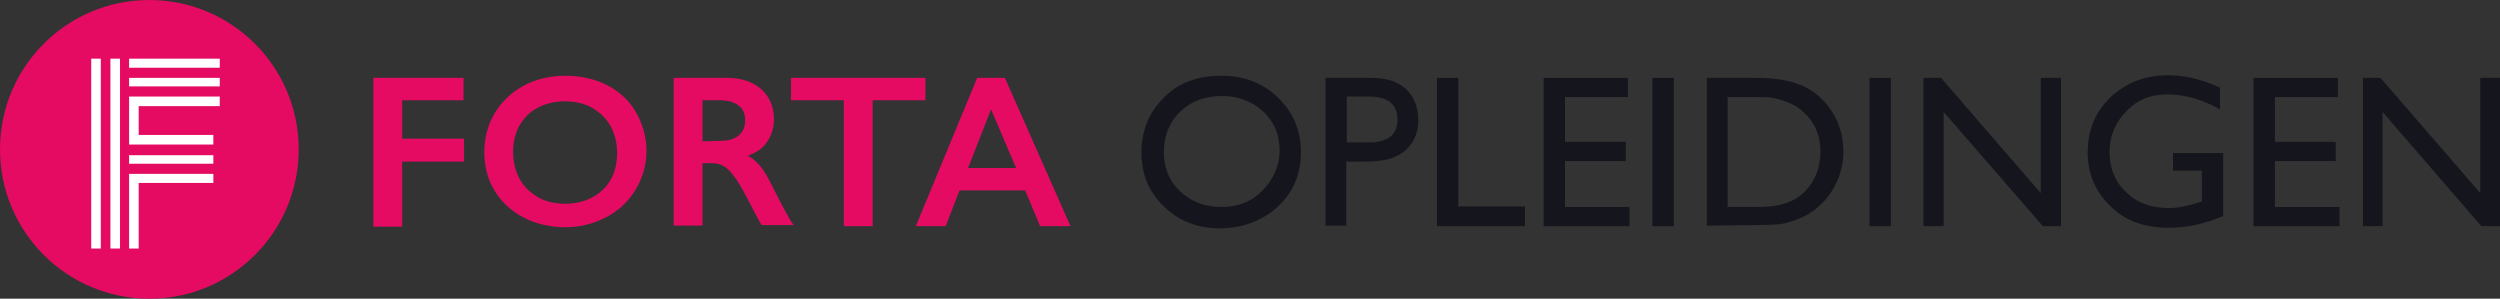
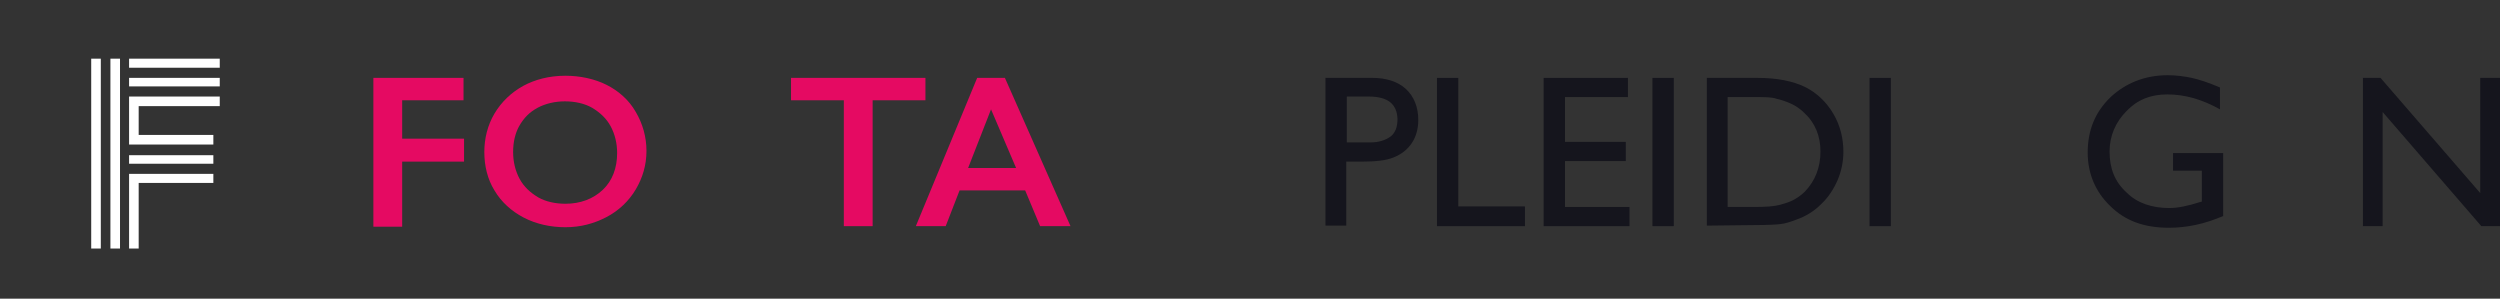
<svg xmlns="http://www.w3.org/2000/svg" version="1.1" id="Layer_1" x="0px" y="0px" viewBox="0 0 468.7 56" style="enable-background:new 0 0 468.7 56;" xml:space="preserve">
  <rect x="0" y="0" width="468.7" height="56" fill="#333333" stroke="none" />
  <style type="text/css">
	.st0{fill:#E50A62;}
	.st1{fill:#15151D;}
	.st2{fill:#FFFFFF;}
</style>
  <g>
    <path class="st0" d="M86.9,14.6v4.2H75.4V26H87v4.3H75.4v12.2H70V14.6H86.9z" />
    <path class="st0" d="M106,14.2c2.8,0,5.5,0.6,7.7,1.7c2.2,1.1,4.2,2.8,5.5,5.1c1.3,2.2,2,4.7,2,7.3s-0.7,5-2,7.2   c-1.3,2.2-3.2,4-5.5,5.2c-2.3,1.2-4.8,1.9-7.7,1.9c-2.8,0-5.5-0.6-7.8-1.8c-2.3-1.2-4.2-2.9-5.5-5.1c-1.3-2.1-1.9-4.6-1.9-7.2   c0-2.5,0.6-5,1.9-7.2c1.3-2.2,3.2-4,5.4-5.2C100.3,14.9,103,14.2,106,14.2z M96.2,28.5c0,1.8,0.4,3.5,1.2,5c0.8,1.5,2,2.6,3.5,3.5   c1.4,0.8,3.2,1.2,5.1,1.2c2.8,0,5.2-0.9,7-2.6s2.7-4.1,2.7-6.9c0-1.8-0.4-3.5-1.2-5c-0.8-1.5-2-2.6-3.5-3.5   c-1.4-0.8-3.2-1.2-5.1-1.2c-1.8,0-3.6,0.4-5.1,1.2c-1.5,0.8-2.6,1.9-3.5,3.5C96.6,25,96.2,26.6,96.2,28.5z" />
-     <path class="st0" d="M136.3,14.6c2.6,0,4.8,0.7,6.4,2.1c1.6,1.4,2.4,3.4,2.4,5.6c0,1.6-0.4,2.9-1.2,4.2c-0.8,1.2-2,2.1-3.7,2.7   c0.9,0.5,1.6,1.1,2.3,1.9c0.7,0.8,1.5,2.2,2.5,4.2c1.7,3.4,2.9,5.7,3.8,6.9h-6c-0.4-0.6-0.9-1.6-1.6-2.9c-1.5-2.9-2.6-5-3.4-6   c-0.7-1-1.4-1.7-2-2.1c-0.7-0.4-1.4-0.6-2.2-0.6h-1.9v11.7h-5.4V14.6H136.3z M135.1,26.4c1.4,0,2.5-0.3,3.4-1   c0.8-0.7,1.2-1.6,1.2-2.8c0-1.3-0.4-2.2-1.2-2.8c-0.8-0.6-1.9-1-3.4-1h-3.4v7.7L135.1,26.4L135.1,26.4z" />
    <path class="st0" d="M173.5,14.6v4.2h-9.9v23.6h-5.4V18.8h-9.9v-4.2H173.5z" />
    <path class="st0" d="M188.4,14.6l12.3,27.8H195l-2.8-6.7h-12.3l-2.6,6.7h-5.6l11.5-27.8C183.1,14.6,188.4,14.6,188.4,14.6z    M181.5,31.5h9l-4.7-11L181.5,31.5z" />
-     <path class="st1" d="M228.9,14.2c4.3,0,7.8,1.3,10.7,4.1c2.8,2.7,4.3,6.1,4.3,10.2c0,4.1-1.4,7.5-4.3,10.2   c-2.8,2.6-6.5,4.1-10.9,4.1c-4.2,0-7.6-1.3-10.5-4.1c-2.8-2.7-4.2-6-4.2-10.1c0-4.2,1.4-7.5,4.2-10.3   C220.9,15.5,224.6,14.2,228.9,14.2z M229.1,18c-3.2,0-5.8,1-7.8,2.9c-2,1.9-3.1,4.5-3.1,7.6c0,3,1,5.5,3.1,7.4   c2,1.9,4.6,2.9,7.7,2.9c3.1,0,5.7-1,7.7-3.1c2-2,3.2-4.6,3.2-7.5c0-2.9-1-5.4-3.2-7.4C234.6,18.9,232,18,229.1,18z" />
    <path class="st1" d="M248.5,42.4V14.6h8.8c2.6,0,4.8,0.7,6.3,2.1c1.5,1.4,2.3,3.4,2.3,5.8c0,1.6-0.4,3.1-1.2,4.3   c-0.8,1.2-1.9,2.1-3.4,2.7c-1.4,0.6-3.5,0.8-6,0.8h-2.9v12H248.5z M256.6,18.1h-4.1v8.6h4.4c1.6,0,2.8-0.4,3.8-1.1   c0.9-0.7,1.3-1.8,1.3-3.3C261.9,19.5,260.2,18.1,256.6,18.1z" />
    <path class="st1" d="M269.4,14.6h4v24.1h12.5v3.7h-16.5V14.6L269.4,14.6z" />
    <path class="st1" d="M289.4,14.6h15.8v3.6h-11.8v8.4h11.4v3.6h-11.4v8.6h12.1v3.6h-16.1L289.4,14.6L289.4,14.6z" />
    <path class="st1" d="M309.8,14.6h4v27.8h-4V14.6z" />
    <path class="st1" d="M320,42.3V14.6h9.4c3.8,0,6.7,0.6,9,1.7c2.2,1.1,4,2.8,5.3,5c1.3,2.2,1.9,4.6,1.9,7.2c0,1.8-0.4,3.7-1.1,5.3   c-0.7,1.6-1.7,3.2-3.1,4.5c-1.3,1.3-2.9,2.3-4.7,2.9c-1,0.4-2,0.7-2.8,0.8c-0.8,0.1-2.5,0.2-5,0.2L320,42.3L320,42.3z M328.9,18.2   h-5v20.6h5.1c2,0,3.6-0.1,4.7-0.4c1.1-0.3,2-0.6,2.7-1c0.7-0.4,1.4-0.9,2-1.5c1.9-2,2.9-4.5,2.9-7.5c0-2.9-1-5.4-3.1-7.3   c-0.7-0.7-1.6-1.3-2.5-1.7c-0.9-0.4-1.8-0.7-2.7-0.9C332.2,18.2,330.8,18.2,328.9,18.2z" />
    <path class="st1" d="M350.5,14.6h4v27.8h-4V14.6z" />
-     <path class="st1" d="M382.6,14.6h3.8v27.8H383L364.4,21v21.4h-3.8V14.6h3.3l18.7,21.6V14.6L382.6,14.6z" />
    <path class="st1" d="M407.4,28.7h9.4v11.8c-3.5,1.5-6.8,2.2-10.2,2.2c-4.6,0-8.2-1.3-11-4.1c-2.7-2.6-4.2-6-4.2-10   c0-4.2,1.4-7.6,4.3-10.4c2.8-2.6,6.4-4.1,10.7-4.1c1.5,0,3.1,0.2,4.5,0.5c1.4,0.3,3.2,0.9,5.3,1.8v4.1c-3.4-1.9-6.6-2.8-9.9-2.8   c-3.1,0-5.6,1-7.6,3.1c-2,2-3.2,4.6-3.2,7.6c0,3.2,1,5.7,3.2,7.7c2,2,4.8,2.9,8,2.9c1.6,0,3.5-0.4,5.7-1.1l0.4-0.1v-5.8h-5.4   L407.4,28.7L407.4,28.7z" />
-     <path class="st1" d="M422.5,14.6h15.8v3.6h-11.8v8.4h11.4v3.6h-11.4v8.6h12.1v3.6h-16.1V14.6z" />
    <path class="st1" d="M464.9,14.6h3.8v27.8h-3.5L446.7,21v21.4H443V14.6h3.3l18.7,21.6V14.6L464.9,14.6z" />
-     <circle class="st0" cx="28" cy="28" r="28" />
    <path class="st2" d="M24.2,32.6v14H26V34.3h14v-1.7H24.2z M40,29.1H24.2v1.6H40L40,29.1L40,29.1z M17.1,46.6h1.8V11h-1.8V46.6z    M20.7,46.6h1.8V11h-1.8C20.7,11,20.7,46.6,20.7,46.6z M24.2,12.7h17V11h-17V12.7z M24.2,16.2h17v-1.6h-17V16.2z M26,19.9h15.2   v-1.8h-17v9H26v0h14v-1.8H26V19.9z" />
  </g>
</svg>